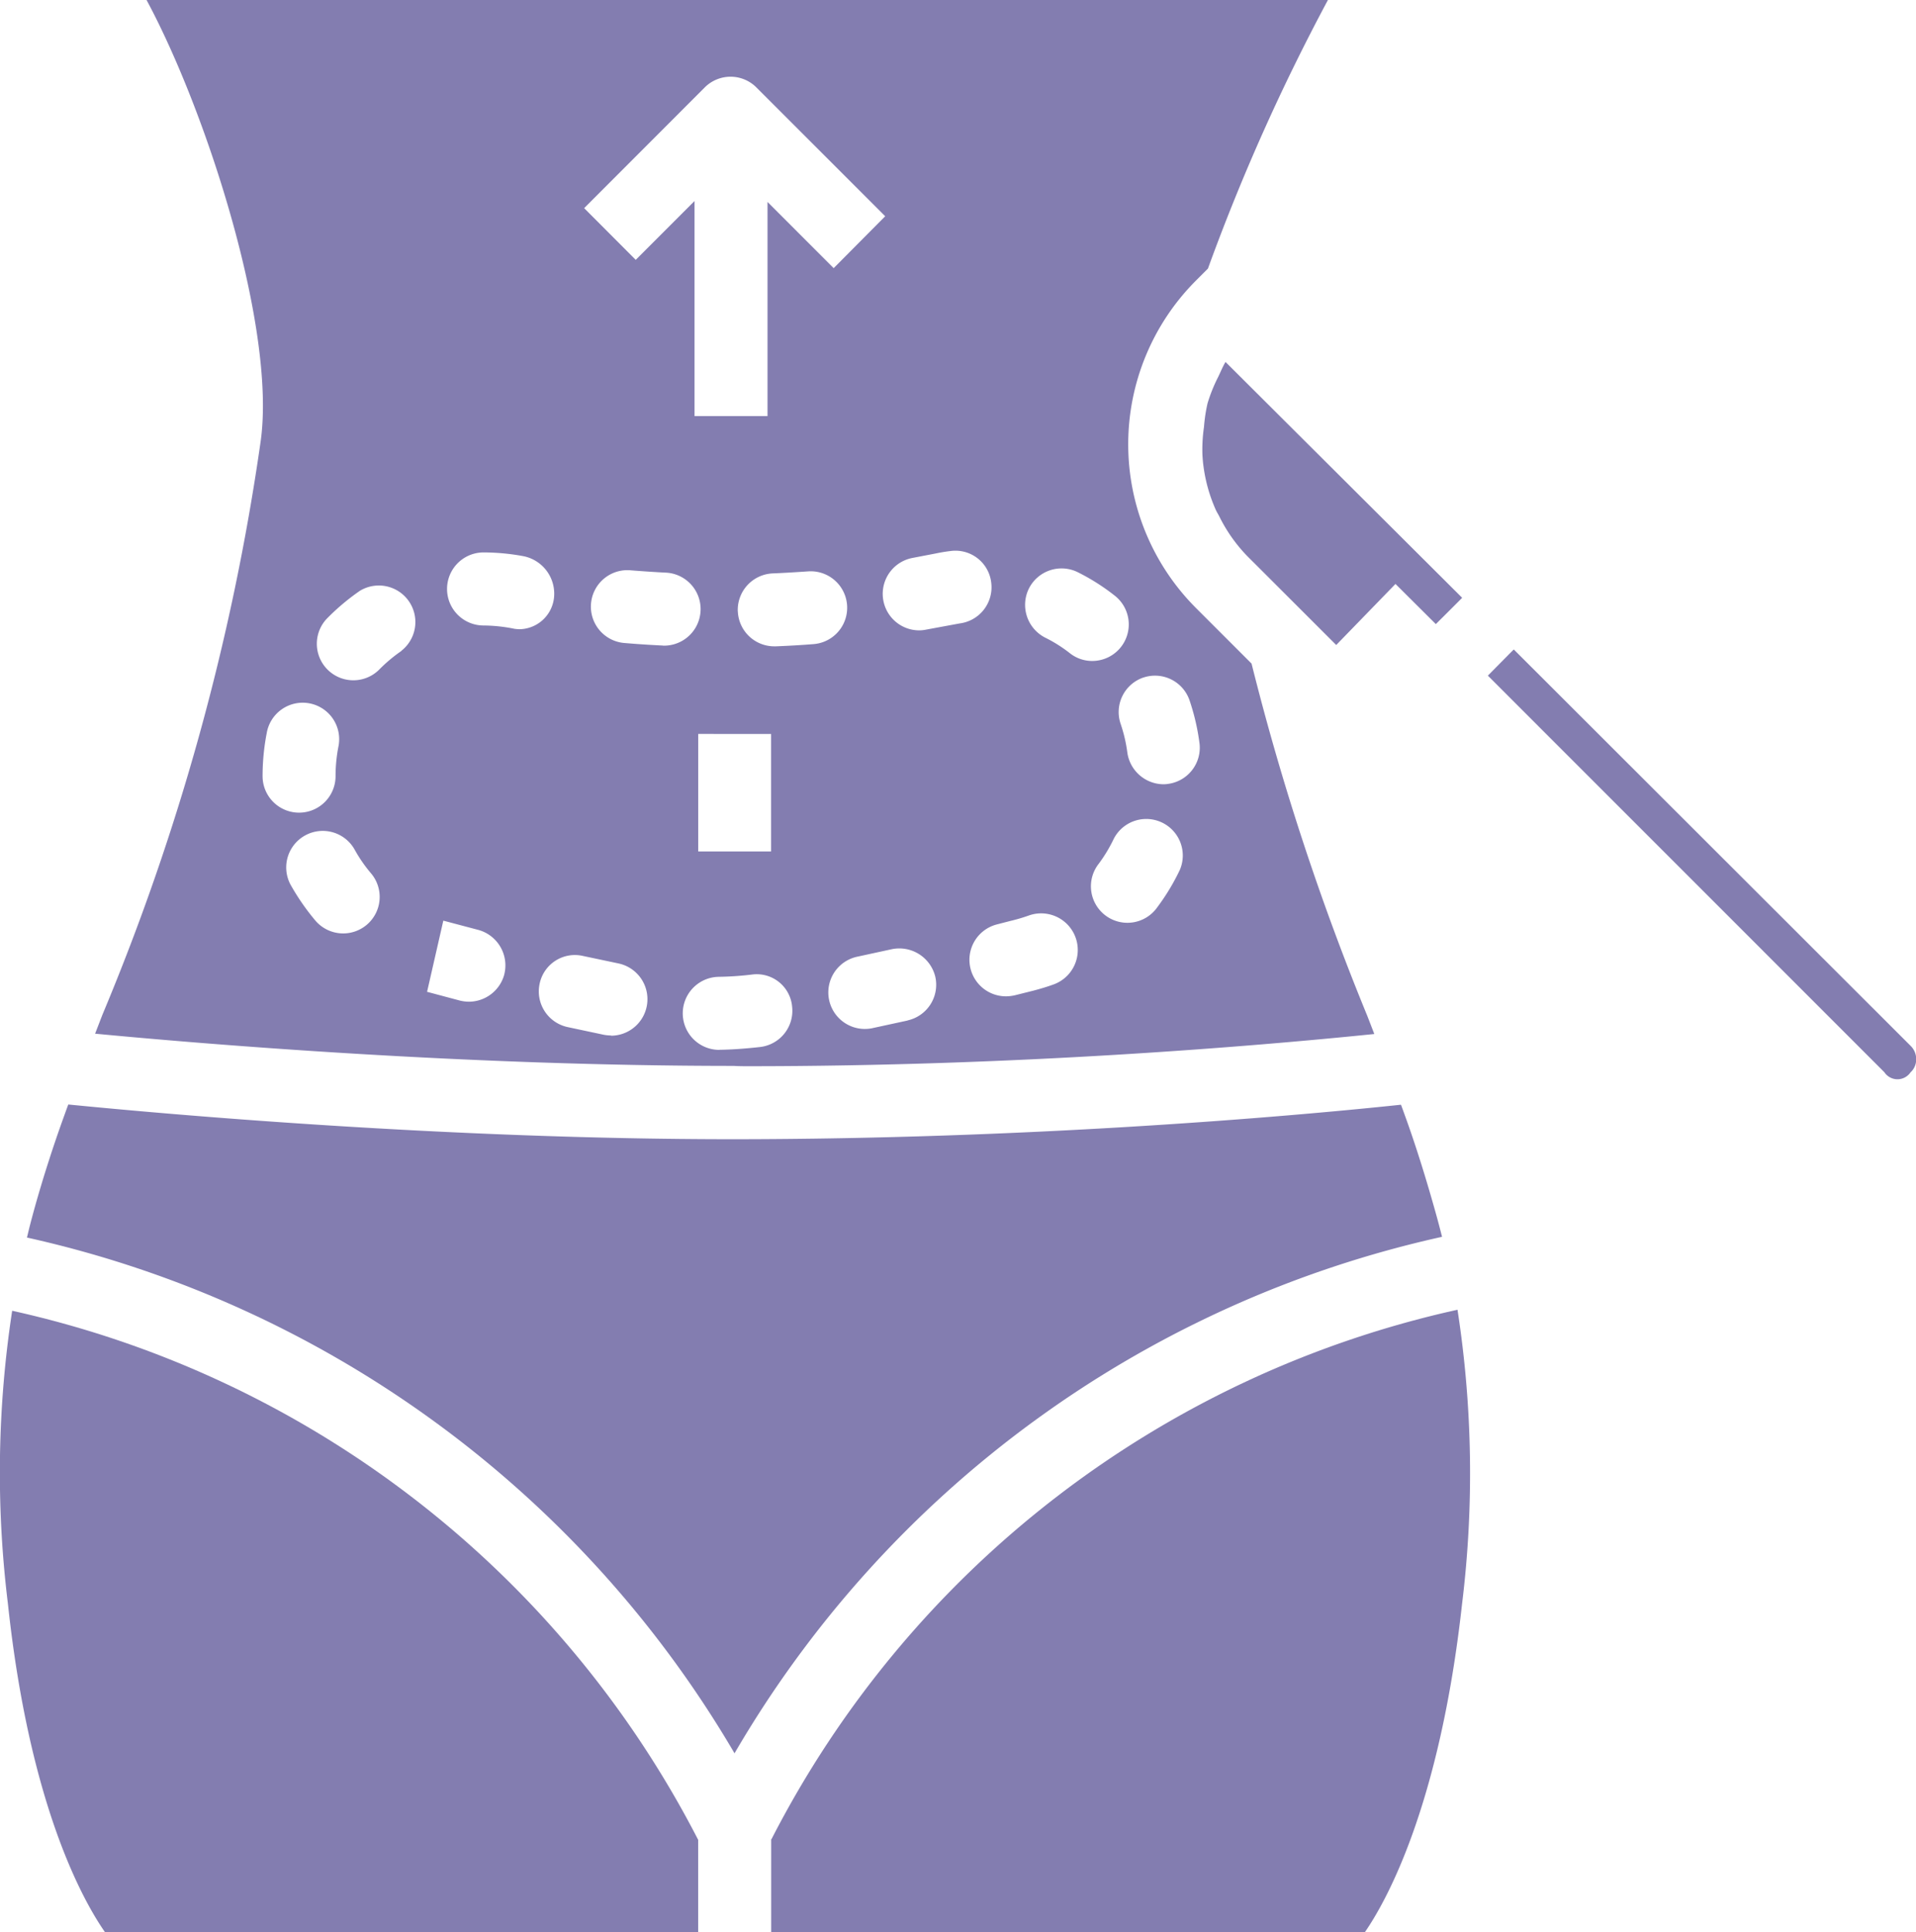
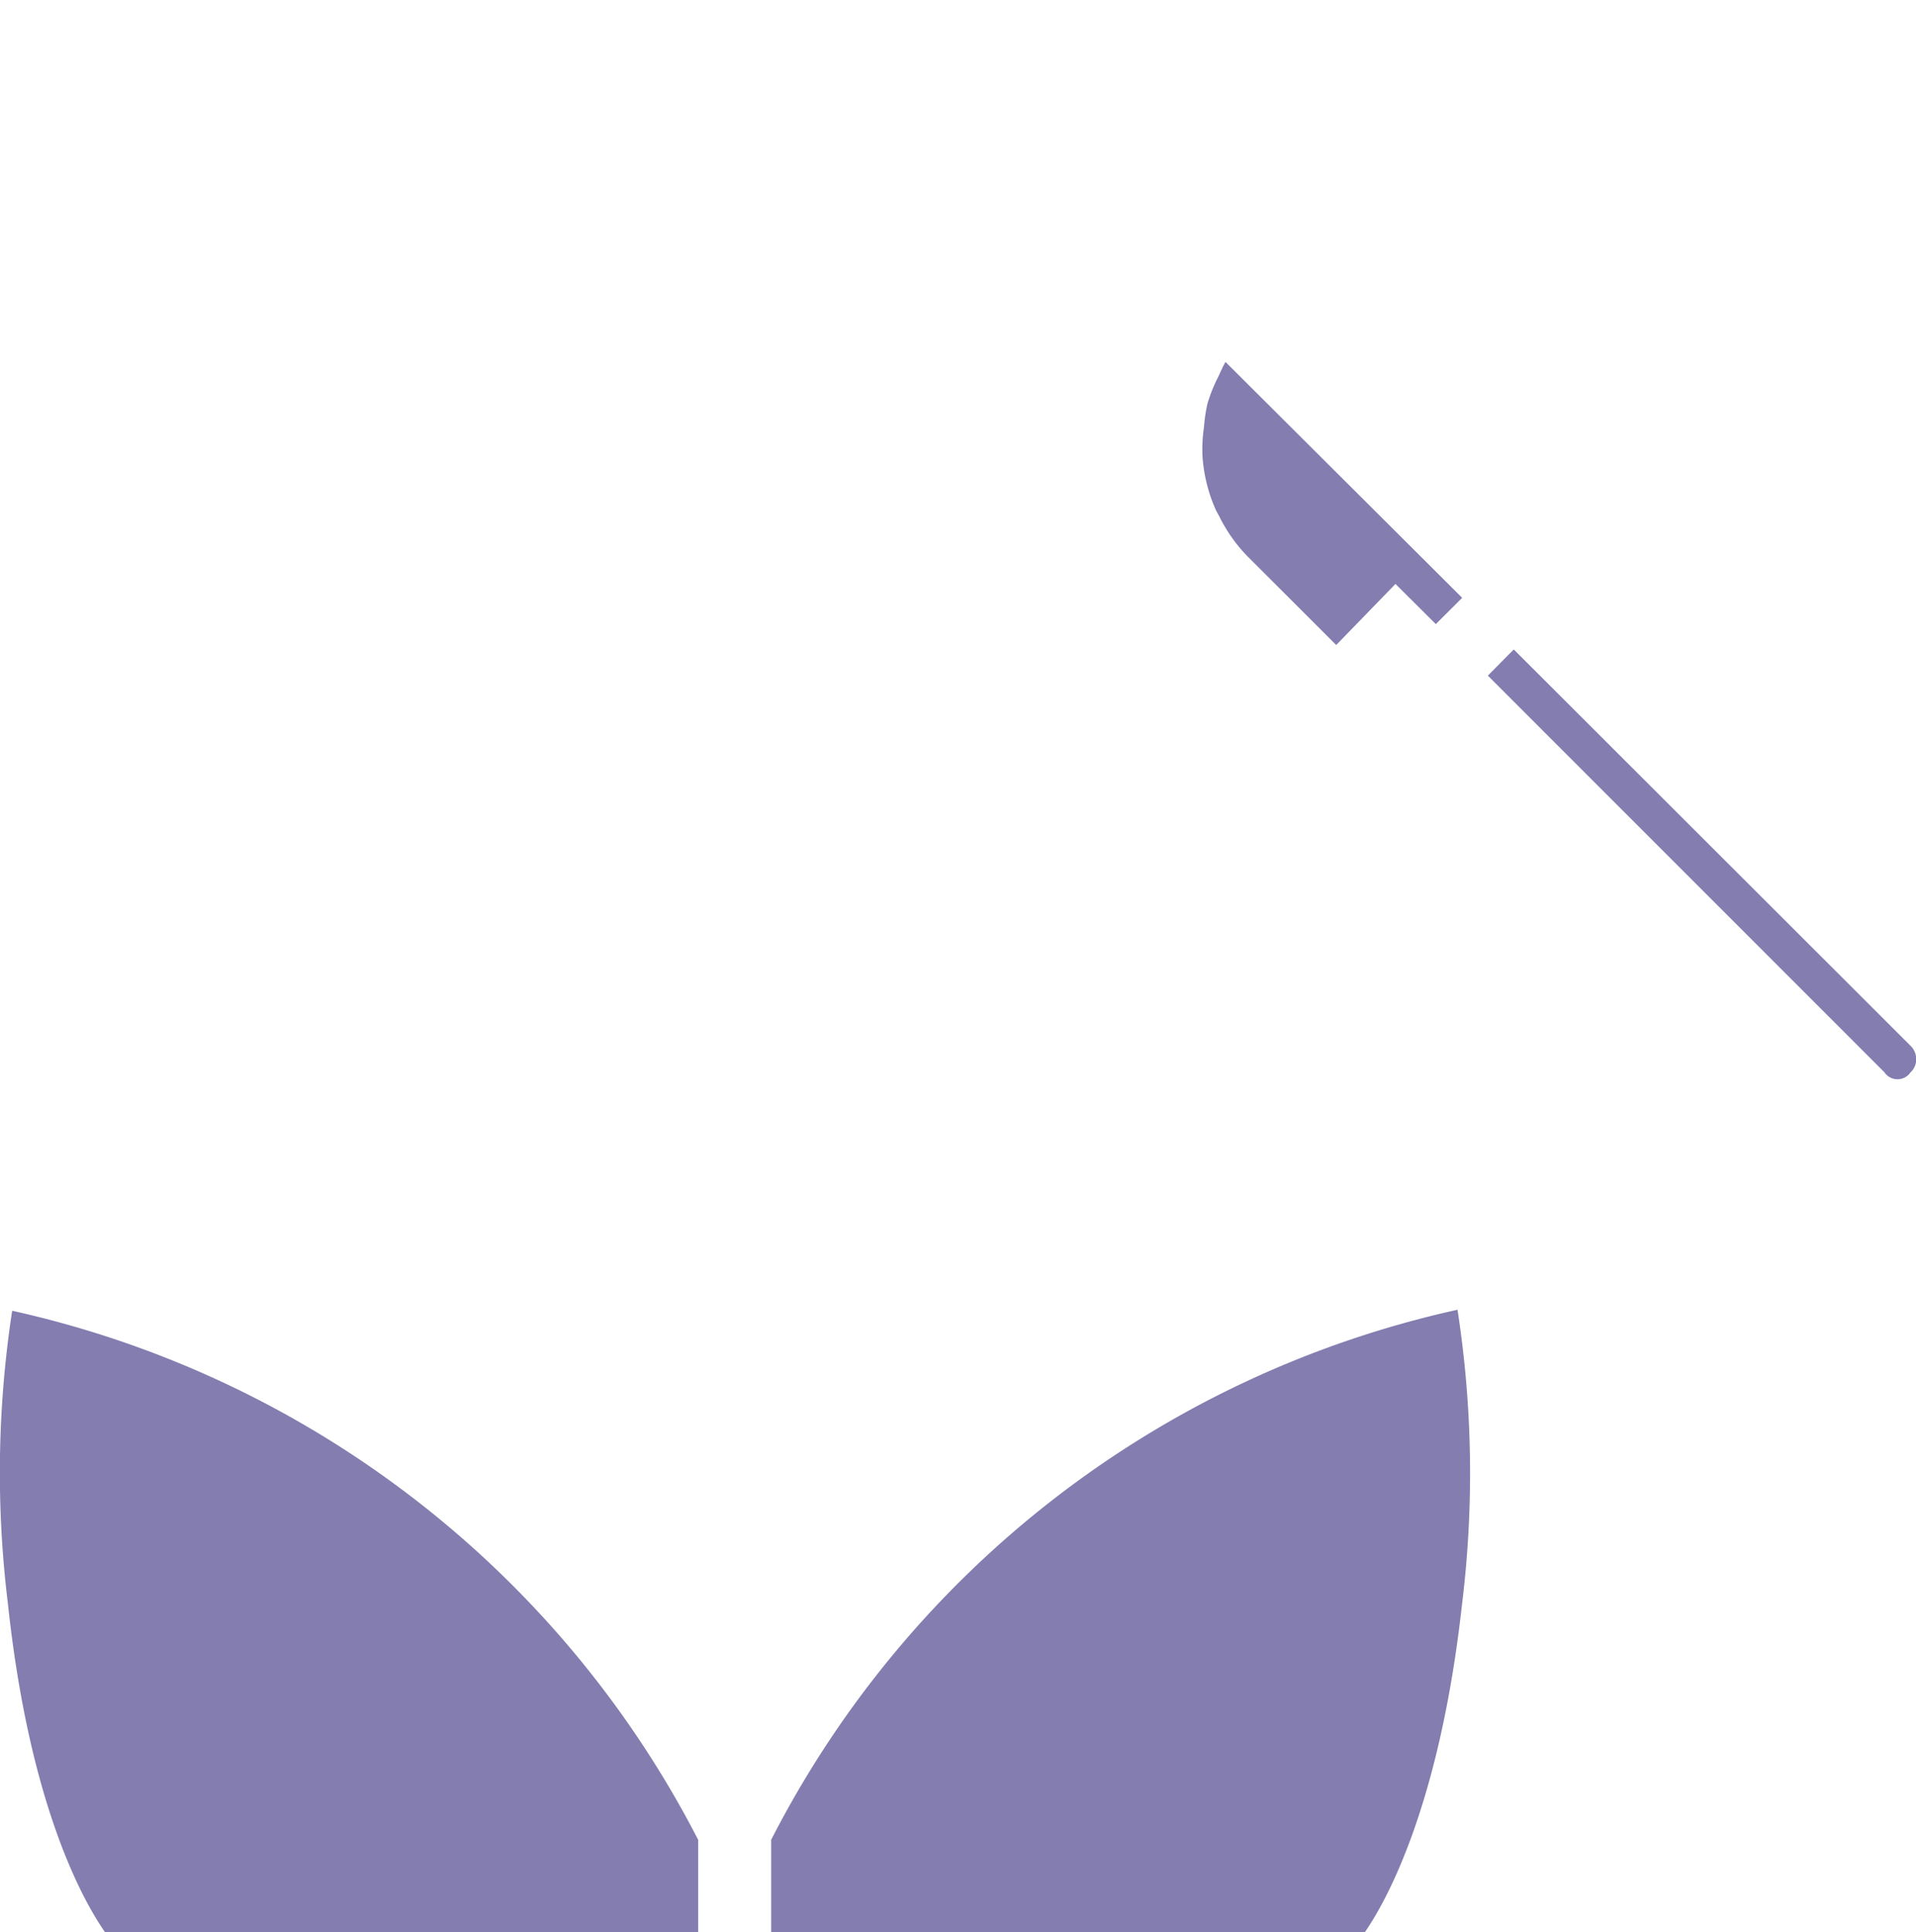
<svg xmlns="http://www.w3.org/2000/svg" width="41.642" height="42" viewBox="0 0 41.642 42">
  <g id="Weight_Loss_Surgery" data-name="Weight Loss Surgery" transform="translate(-4.375 -4)">
    <g id="Group_115" data-name="Group 115" transform="translate(4.375 4)">
-       <path id="Path_529" data-name="Path 529" d="M36.359,57.174q-.073-.292-.154-.578c-.188-.669-.39-1.322-.611-1.943-.042-.116-.084-.234-.127-.35-2.617.277-8.177.746-14.508.75-6.23,0-12.292-.541-14.457-.755-.039.106-.077.212-.115.317q-.163.454-.3.881c-.063.194-.124.389-.182.585q-.129.429-.236.843c-.023.088-.043.178-.065.266A23.8,23.8,0,0,1,20.982,68.4,23.721,23.721,0,0,1,36.359,57.174Z" transform="translate(-5.018 -30.292)" fill="#837db0" />
      <path id="Path_530" data-name="Path 530" d="M4.64,63.686a23.287,23.287,0,0,0-.093,6.37C5.019,74.475,6.2,76.543,6.66,77.2H19.549V75.189a22.161,22.161,0,0,0-14.91-11.5Z" transform="translate(-4.375 -35.2)" fill="#837db0" />
      <path id="Path_531" data-name="Path 531" d="M39.493,75.153v2.025h12.9c.452-.652,1.628-2.723,2.116-7.146a23.254,23.254,0,0,0-.1-6.387,22.119,22.119,0,0,0-14.91,11.508Z" transform="translate(-22.732 -35.178)" fill="#837db0" />
      <path id="Path_532" data-name="Path 532" d="M59.478,20.793a3.474,3.474,0,0,0-.24.592,3.512,3.512,0,0,0-.077.513,3.4,3.4,0,0,0-.033.623c.006.081.012.163.024.243a3.4,3.4,0,0,0,.261.924c.022.051.053.1.078.147a3.393,3.393,0,0,0,.616.874l1.368,1.367v0l.56.56,1.288-1.327.877.873.458-.457.114-.115-5.143-5.126c-.059.1-.1.2-.151.308Z" transform="translate(-32.994 -12.617)" fill="#837db0" />
-       <path id="Path_533" data-name="Path 533" d="M72.688,33.577l-.1.1-.463.469,8.617,8.619a.342.342,0,0,0,.571,0,.084.084,0,0,1,.01-.008.379.379,0,0,0,.111-.269.4.4,0,0,0-.119-.293Z" transform="translate(-39.788 -19.461)" fill="#837db0" />
-       <path id="Path_534" data-name="Path 534" d="M22.9,27.174c5.811,0,10.928-.426,13.608-.7-.051-.132-.1-.259-.152-.393a55.593,55.593,0,0,1-2.516-7.658l-1.21-1.21a5.036,5.036,0,0,1,0-7.113l.262-.262A44.593,44.593,0,0,1,35.5,4H9.824c1.318,2.448,2.831,7.183,2.477,9.614A50.86,50.86,0,0,1,8.866,26.053c-.055.141-.106.275-.16.414,2.426.231,8.073.7,13.877.7C22.69,27.174,22.8,27.174,22.9,27.174Zm-.226-9.884a.794.794,0,0,1,.758-.827c.261-.011.516-.027.767-.044A.792.792,0,1,1,24.318,18c-.266.021-.539.037-.817.048l-.035,0a.793.793,0,0,1-.791-.759Zm.724,2.663v2.554H21.814V19.952Zm2.966,6.228-.784.17a.794.794,0,0,1-.329-1.553l.769-.167a.805.805,0,0,1,.947.6.794.794,0,0,1-.6.947Zm5.916-3.271a4.757,4.757,0,0,1-.49.811.793.793,0,1,1-1.27-.949,3.246,3.246,0,0,0,.327-.544.794.794,0,0,1,1.433.682Zm-.792-4.183a.793.793,0,0,1,1.006.5,4.818,4.818,0,0,1,.214.922.793.793,0,0,1-.683.889.642.642,0,0,1-.1.008.8.8,0,0,1-.785-.692,3.231,3.231,0,0,0-.145-.62A.793.793,0,0,1,31.489,18.726ZM29,16.794a.794.794,0,0,1,1.063-.357,4.621,4.621,0,0,1,.808.513.794.794,0,0,1-.493,1.416.78.78,0,0,1-.491-.172,3.078,3.078,0,0,0-.532-.335A.8.8,0,0,1,29,16.794Zm-.4,7.222a3.75,3.75,0,0,0,.4-.118.794.794,0,0,1,.534,1.5c-.14.051-.283.093-.429.132l-.4.1a.884.884,0,0,1-.2.025.794.794,0,0,1-.2-1.563Zm-2.126-7.89.495-.095c.1-.021.213-.041.325-.054a.783.783,0,0,1,.888.686.792.792,0,0,1-.685.887l-.742.137a.716.716,0,0,1-.141.014.794.794,0,0,1-.139-1.575ZM21.956,5.9a.793.793,0,0,1,1.122,0l2.8,2.8L24.758,9.828,23.32,8.389v4.654H21.734V8.369L20.456,9.648,19.335,8.524Zm-9.61,14.972a4.923,4.923,0,0,1,.09-.939.793.793,0,1,1,1.557.3,3.373,3.373,0,0,0-.061.637.793.793,0,1,1-1.586,0ZM14.61,24.1a.793.793,0,0,1-1.118-.093,5.012,5.012,0,0,1-.539-.78.794.794,0,0,1,1.388-.771,3.132,3.132,0,0,0,.361.525A.793.793,0,0,1,14.61,24.1Zm.755-5.953a3.319,3.319,0,0,0-.49.412.794.794,0,0,1-1.137-1.108,4.924,4.924,0,0,1,.723-.61.794.794,0,0,1,.9,1.305ZM17.6,25.177a.8.8,0,0,1-.767.595.866.866,0,0,1-.2-.025l-.712-.19.353-1.547.756.2a.8.8,0,0,1,.569.968Zm.22-7.51a3.45,3.45,0,0,0-.671-.072.794.794,0,0,1,0-1.588,4.8,4.8,0,0,1,.853.079.831.831,0,0,1,.676.92.767.767,0,0,1-.744.67A.862.862,0,0,1,17.82,17.667Zm2.1,8.839a.892.892,0,0,1-.157-.015l-.79-.168a.793.793,0,0,1-.605-.945.782.782,0,0,1,.944-.6l.763.161a.794.794,0,0,1-.155,1.572Zm1.126-8.475c-.281-.014-.553-.031-.818-.054a.793.793,0,1,1,.132-1.58c.248.019.5.037.766.05a.794.794,0,0,1-.039,1.586l-.041,0Zm1.229,8.788a.794.794,0,0,1-.006-1.588,6.861,6.861,0,0,0,.711-.049.772.772,0,0,1,.875.7.792.792,0,0,1-.7.875c-.328.037-.623.056-.871.06h-.007Z" transform="translate(-6.639 -4)" fill="#837db0" />
+       <path id="Path_533" data-name="Path 533" d="M72.688,33.577l-.1.1-.463.469,8.617,8.619a.342.342,0,0,0,.571,0,.084.084,0,0,1,.01-.008.379.379,0,0,0,.111-.269.4.4,0,0,0-.119-.293" transform="translate(-39.788 -19.461)" fill="#837db0" />
    </g>
  </g>
</svg>